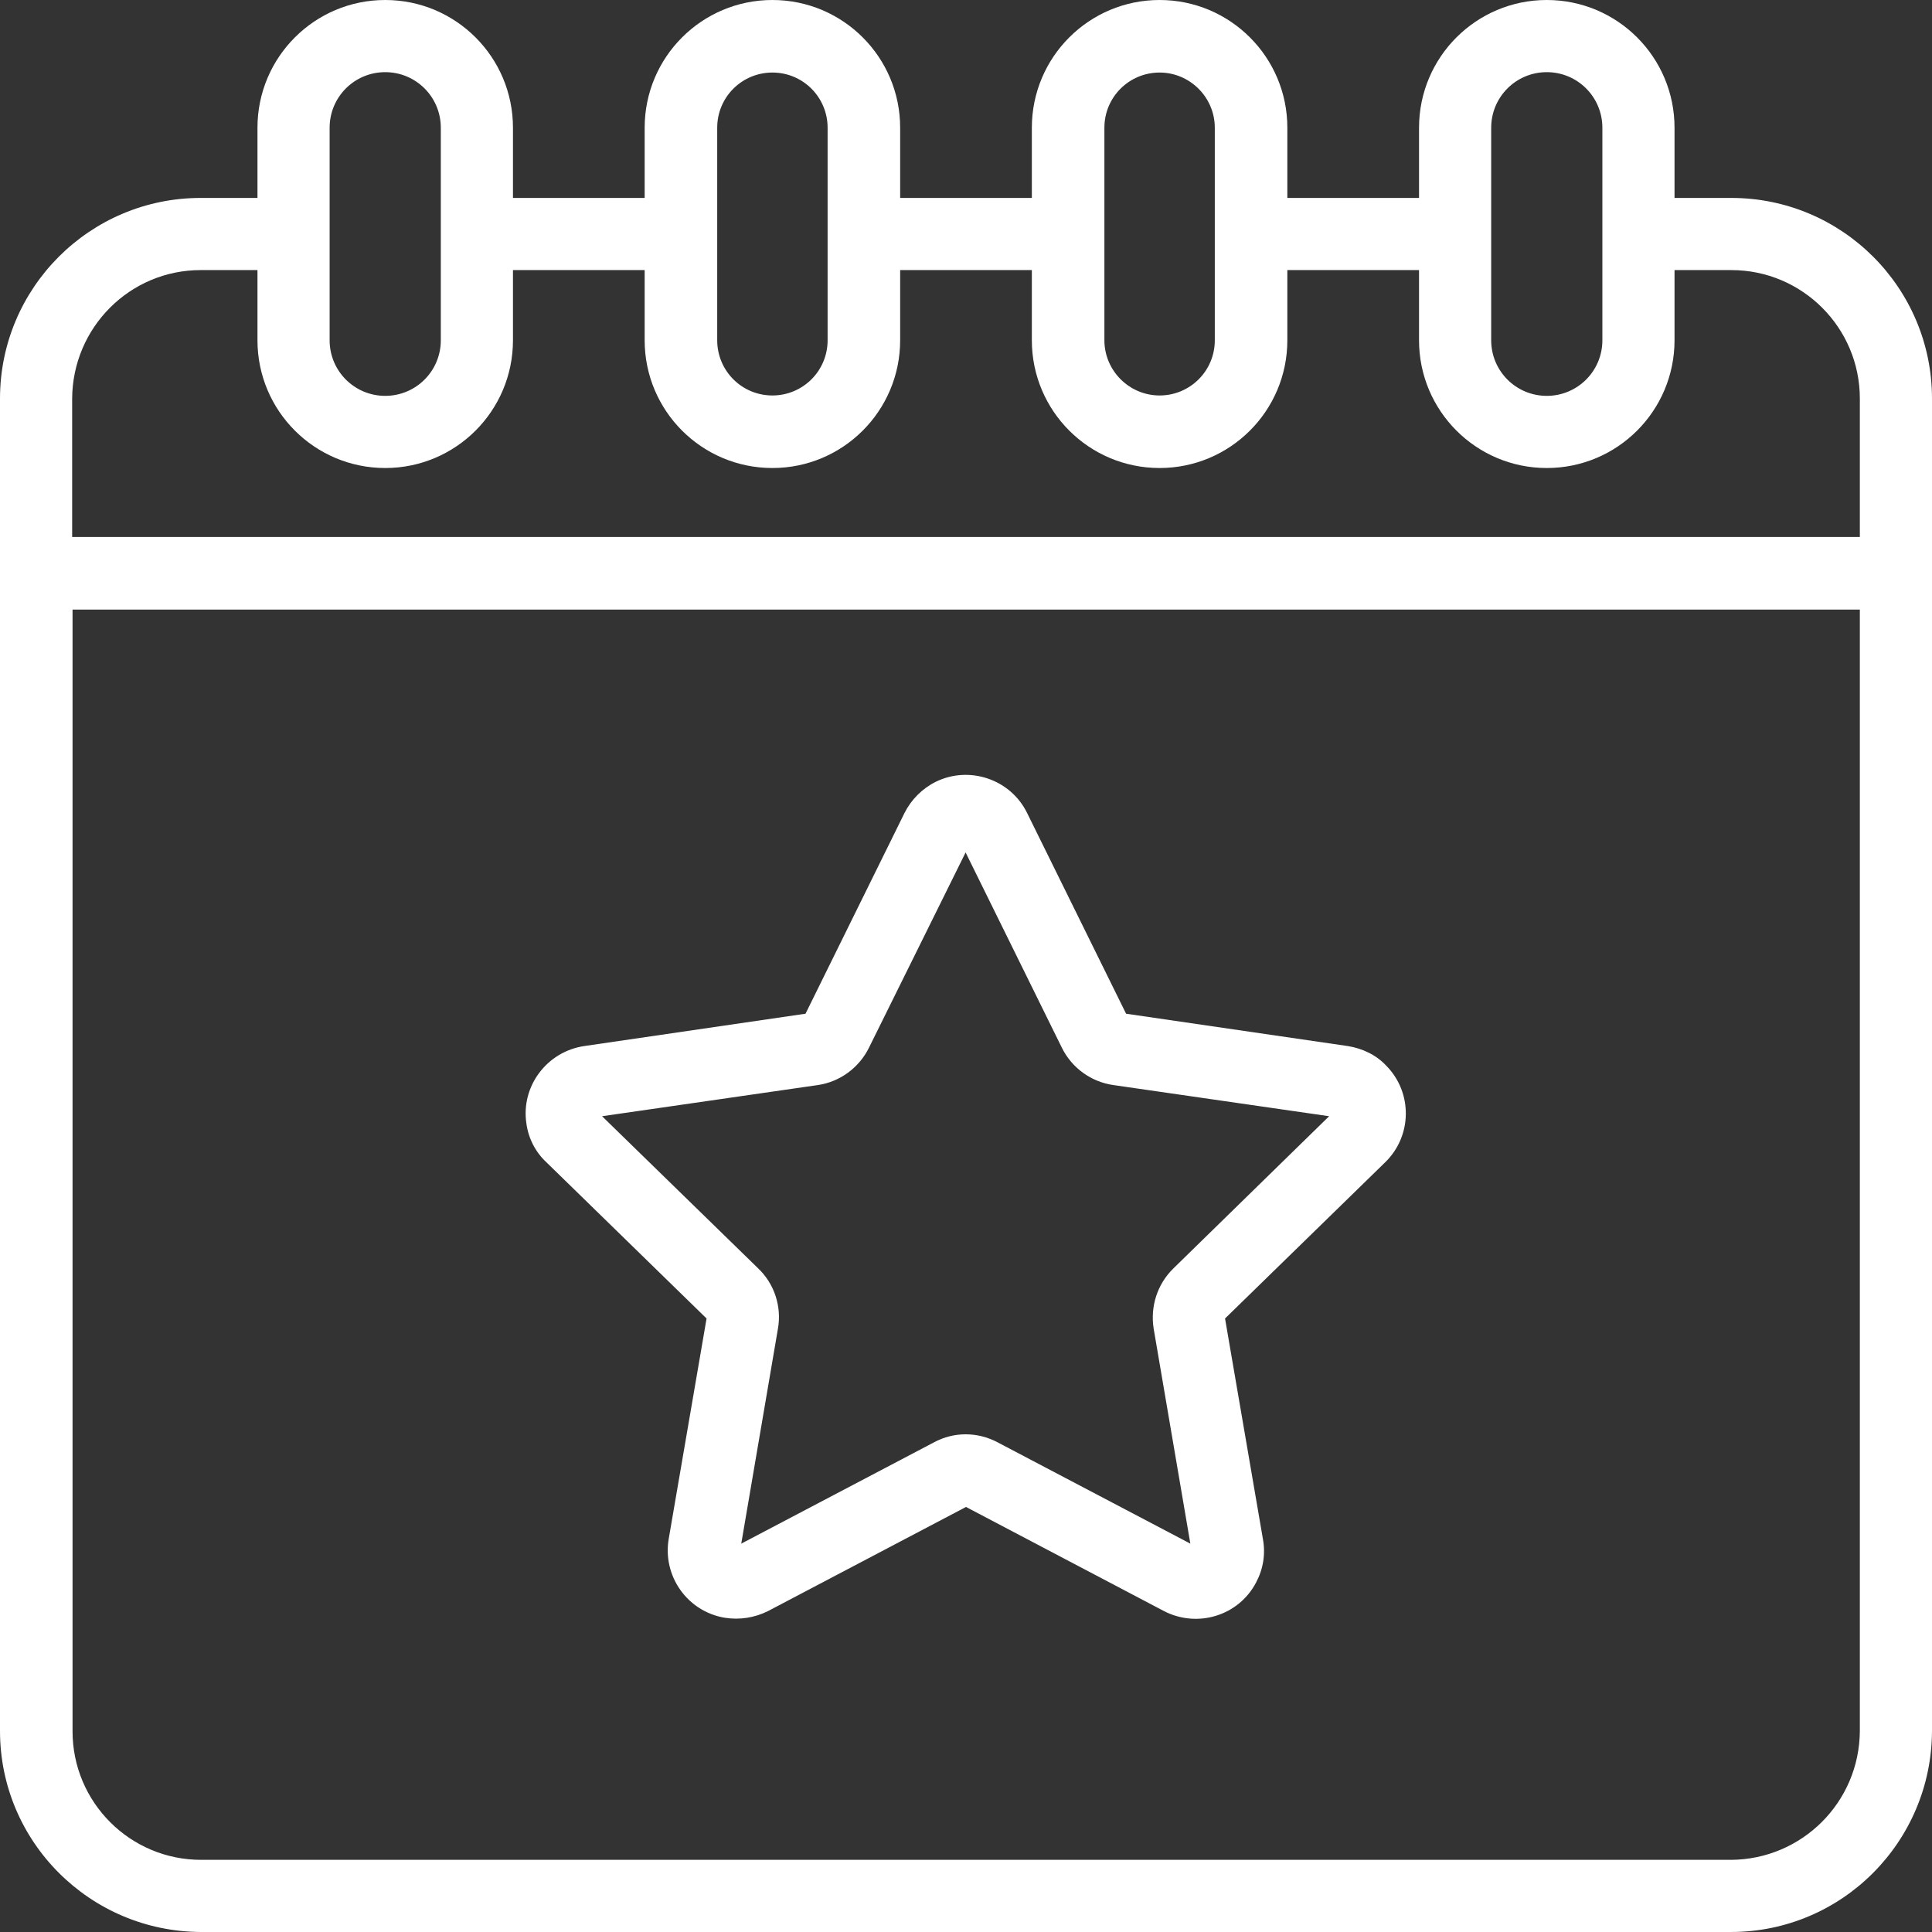
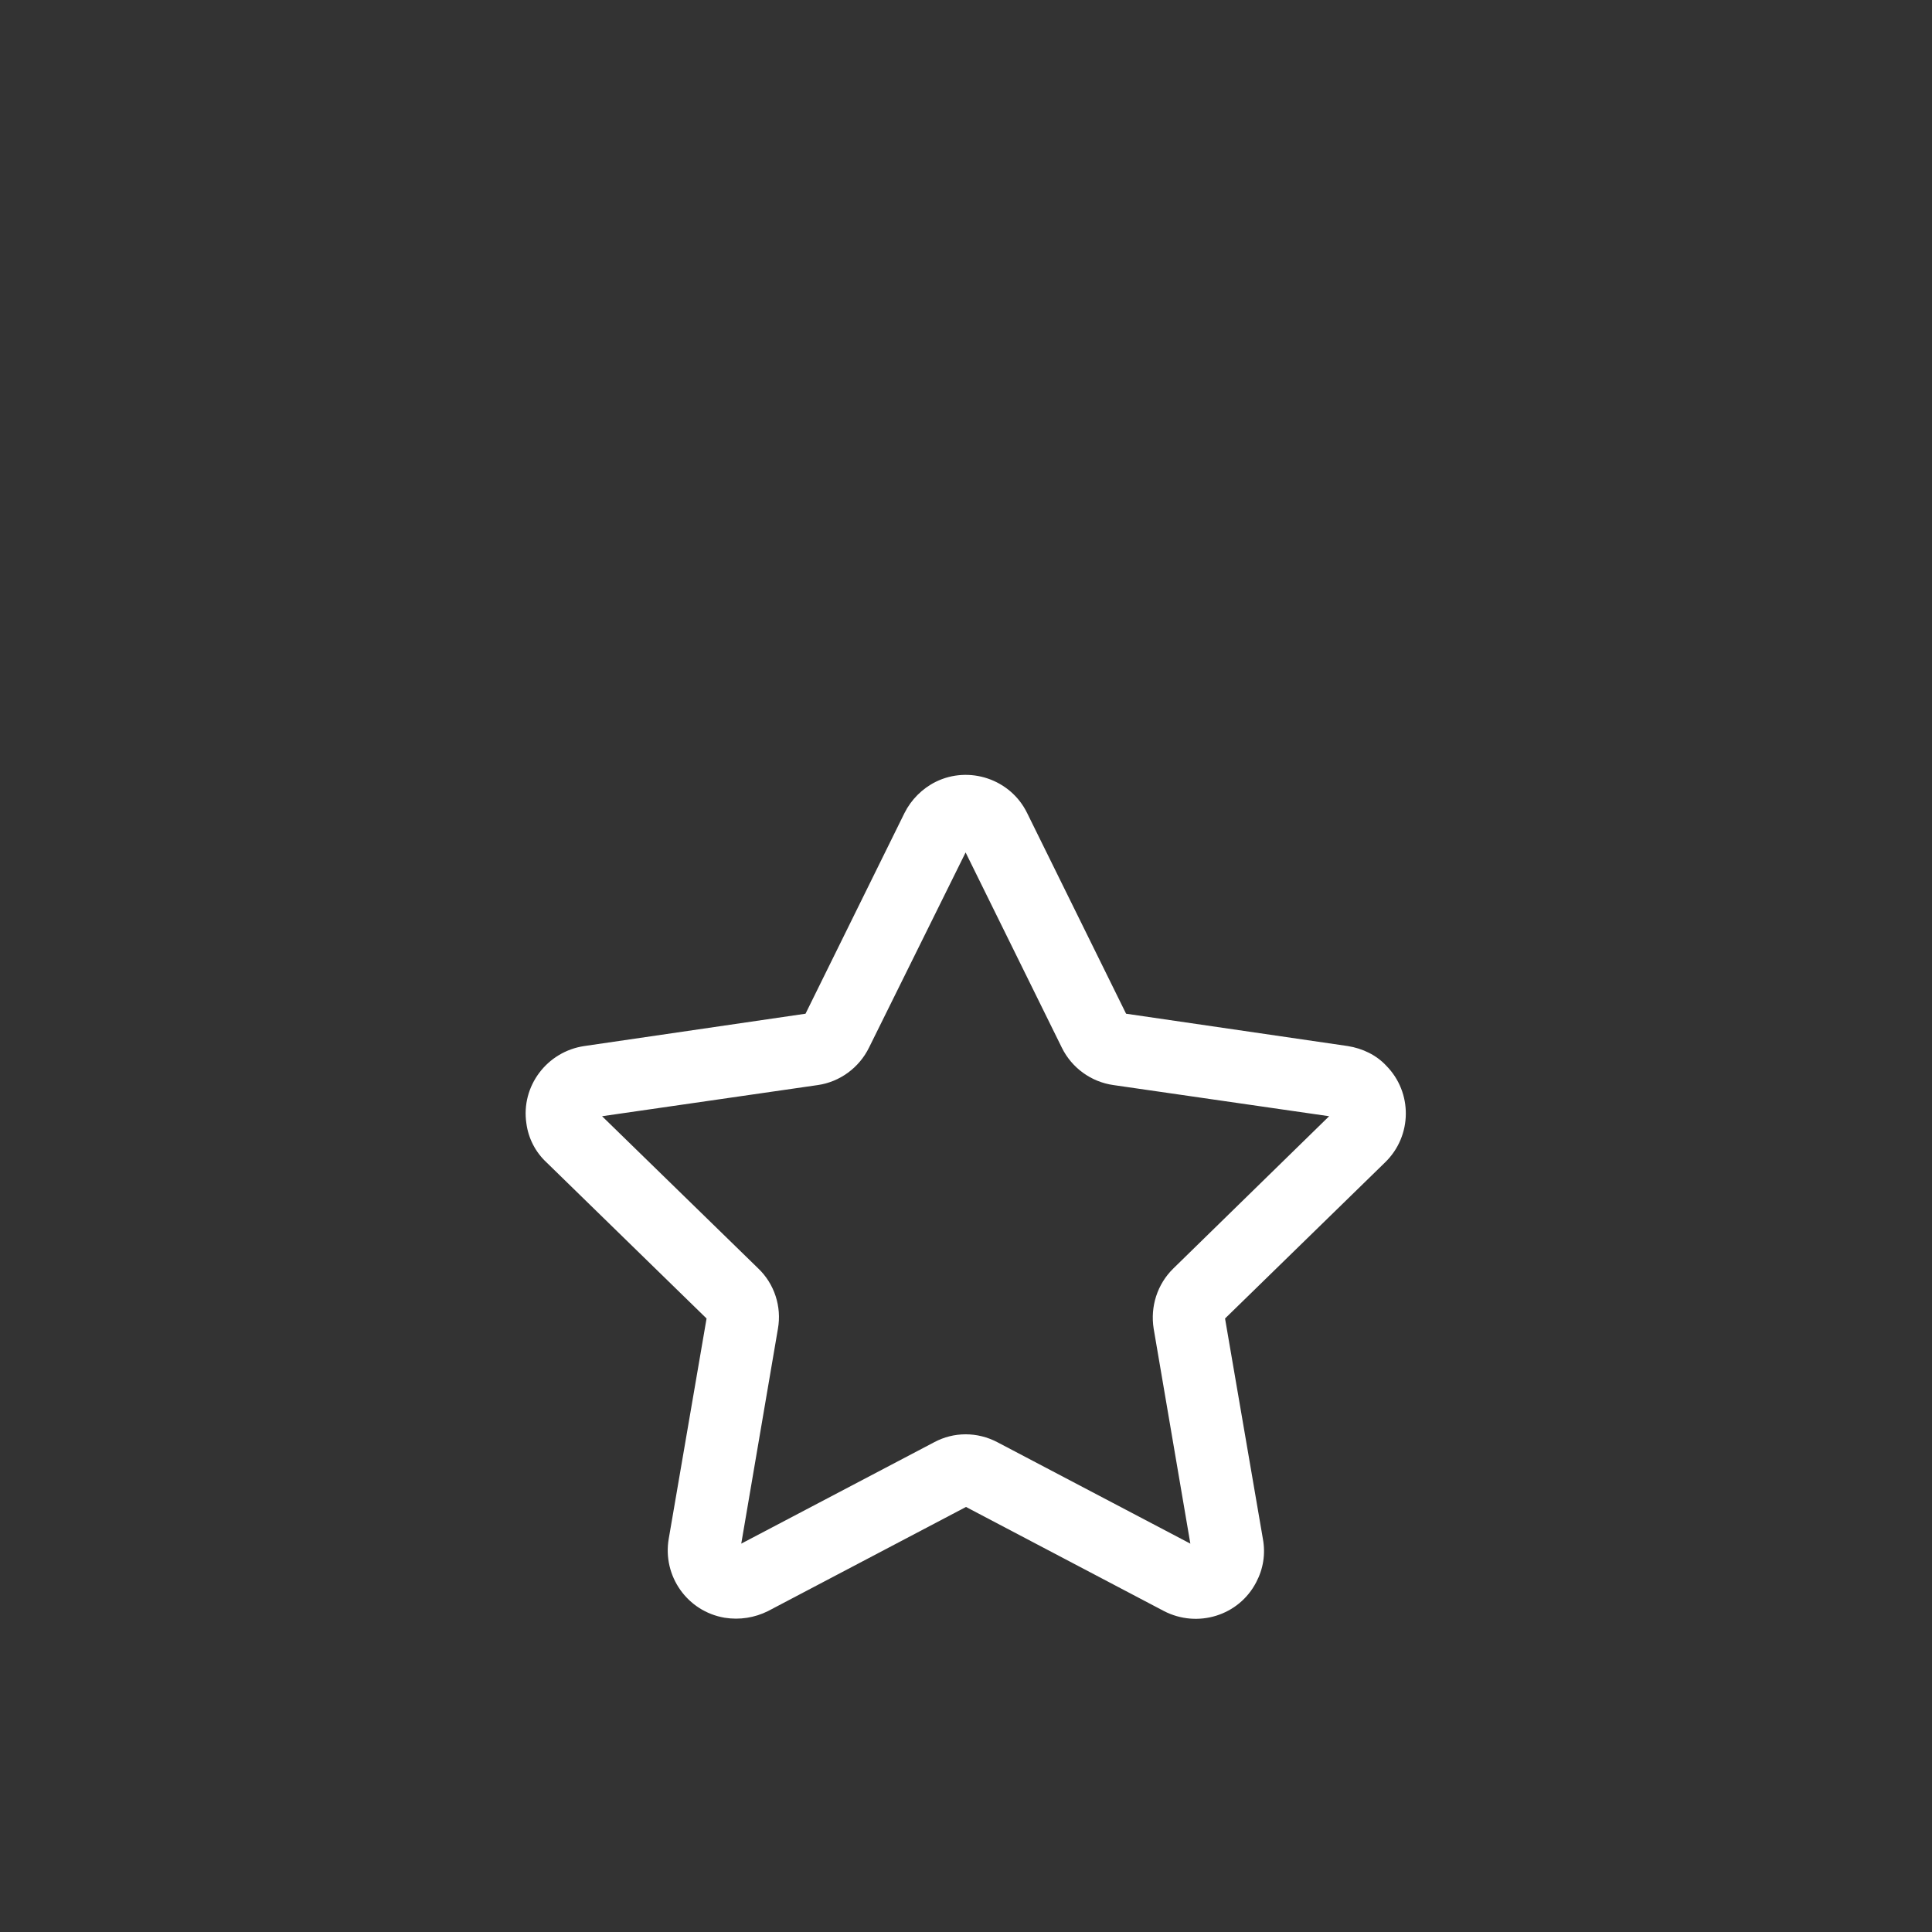
<svg xmlns="http://www.w3.org/2000/svg" version="1.1" id="Layer_1" x="0px" y="0px" width="490px" height="490px" viewBox="0 0 490 490" xml:space="preserve">
  <rect x="0" y="0" width="490" height="490" fill="#333333" stroke="none" />
  <g>
    <path fill="#FFFFFF" d="M341.8,265.3l-56.2-8.2l-25.1-50.9c-4.2-8.6-14.7-12.1-23.2-7.9c-3.4,1.7-6.2,4.5-7.9,7.9l-25.1,50.9 l-56.1,8.2c-9.5,1.4-16.1,10.2-14.7,19.6c0.5,3.8,2.3,7.3,5.1,9.9l40.6,39.6l-9.6,55.9c-1.6,9.4,4.7,18.4,14.2,20 c3.8,0.6,7.6,0,11-1.7l50.2-26.4l50.2,26.4c8.5,4.4,19,1.2,23.4-7.3c1.8-3.4,2.4-7.2,1.7-11l-9.6-55.9l40.6-39.6 c6.9-6.7,7-17.7,0.3-24.5C349.1,267.6,345.6,265.9,341.8,265.3z M297.6,321.7c-4.1,4-5.9,9.7-5,15.3l9.3,54.5L253,365.8 c-5.1-2.7-11.1-2.7-16.1,0L188,391.5l9.3-54.5c1-5.6-0.9-11.4-5-15.3l-39.6-38.6l54.7-7.9c5.6-0.8,10.5-4.4,13-9.5l24.5-49.5 l24.4,49.5c2.5,5.1,7.4,8.7,13.1,9.5l54.7,7.9L297.6,321.7z" />
-     <path fill="#FFFFFF" d="M439.1,50.2h-14.4V32.4c0-17.9-14.5-32.4-32.4-32.4s-32.4,14.5-32.4,32.4v17.8h-33.4V32.4 C326.5,14.5,312,0,294.1,0s-32.4,14.5-32.4,32.4v17.8h-33.4V32.4c0-17.9-14.5-32.4-32.4-32.4s-32.4,14.5-32.4,32.4v17.8h-33.4V32.4 C130.1,14.5,115.6,0,97.7,0S65.3,14.5,65.3,32.4v17.8H50.9C22.8,50.2,0,73,0,101.1V439c0,28.1,22.8,50.9,51,51h388 c28.1,0,50.9-22.8,51-51V101.1C490,73,467.2,50.2,439.1,50.2z M378.2,32.4c0-7.8,6.3-14.1,14.1-14.1c7.8,0,14.1,6.3,14.1,14.1v53.9 c0,7.8-6.3,14.1-14.1,14.1c-7.8,0-14.1-6.3-14.1-14.1V32.4z M280.1,32.4c0-7.8,6.3-14,14-14s14,6.3,14,14v53.9c0,7.8-6.3,14-14,14 s-14-6.3-14-14V32.4z M181.9,32.4c0-7.8,6.3-14,14-14c7.8,0,14,6.3,14,14v53.9c0,7.8-6.3,14-14,14c-7.8,0-14-6.3-14-14V32.4z M83.6,32.4c0-7.8,6.3-14.1,14.1-14.1s14.1,6.3,14.1,14.1v53.9c0,7.8-6.3,14.1-14.1,14.1s-14.1-6.3-14.1-14.1V32.4z M50.9,68.5 h14.4v17.8c0,17.9,14.5,32.4,32.4,32.4s32.4-14.5,32.4-32.4V68.5h33.4v17.8c0,17.9,14.5,32.4,32.4,32.4s32.4-14.5,32.4-32.4V68.5 h33.4v17.8c0,17.9,14.5,32.4,32.4,32.4s32.4-14.5,32.4-32.4V68.5h33.4v17.8c0,17.9,14.5,32.4,32.4,32.4s32.4-14.5,32.4-32.4V68.5 h14.4c18,0,32.6,14.6,32.6,32.6v35.1H18.3v-35.1C18.4,83.1,32.9,68.5,50.9,68.5z M439,471.7H51c-18,0-32.6-14.6-32.6-32.6V154.6 h453.3V439C471.6,457.1,457,471.6,439,471.7z" />
  </g>
</svg>